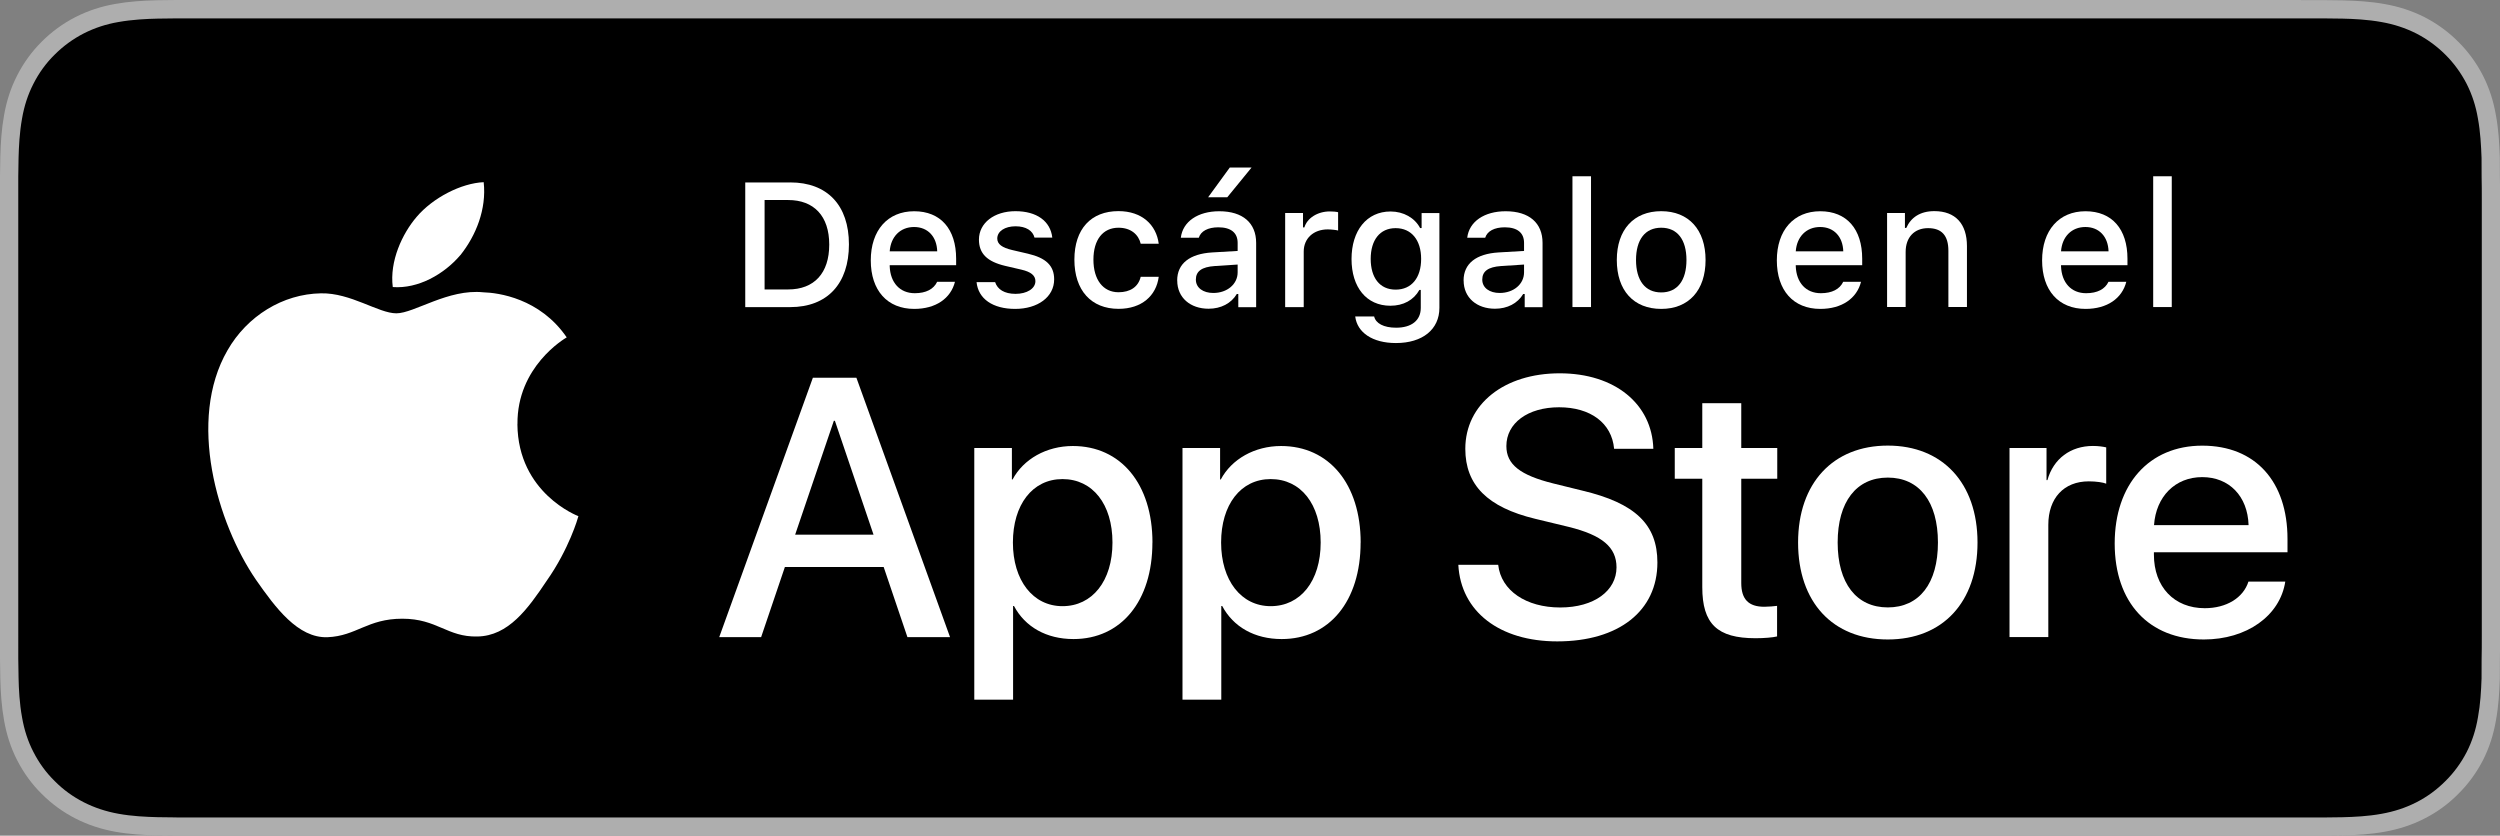
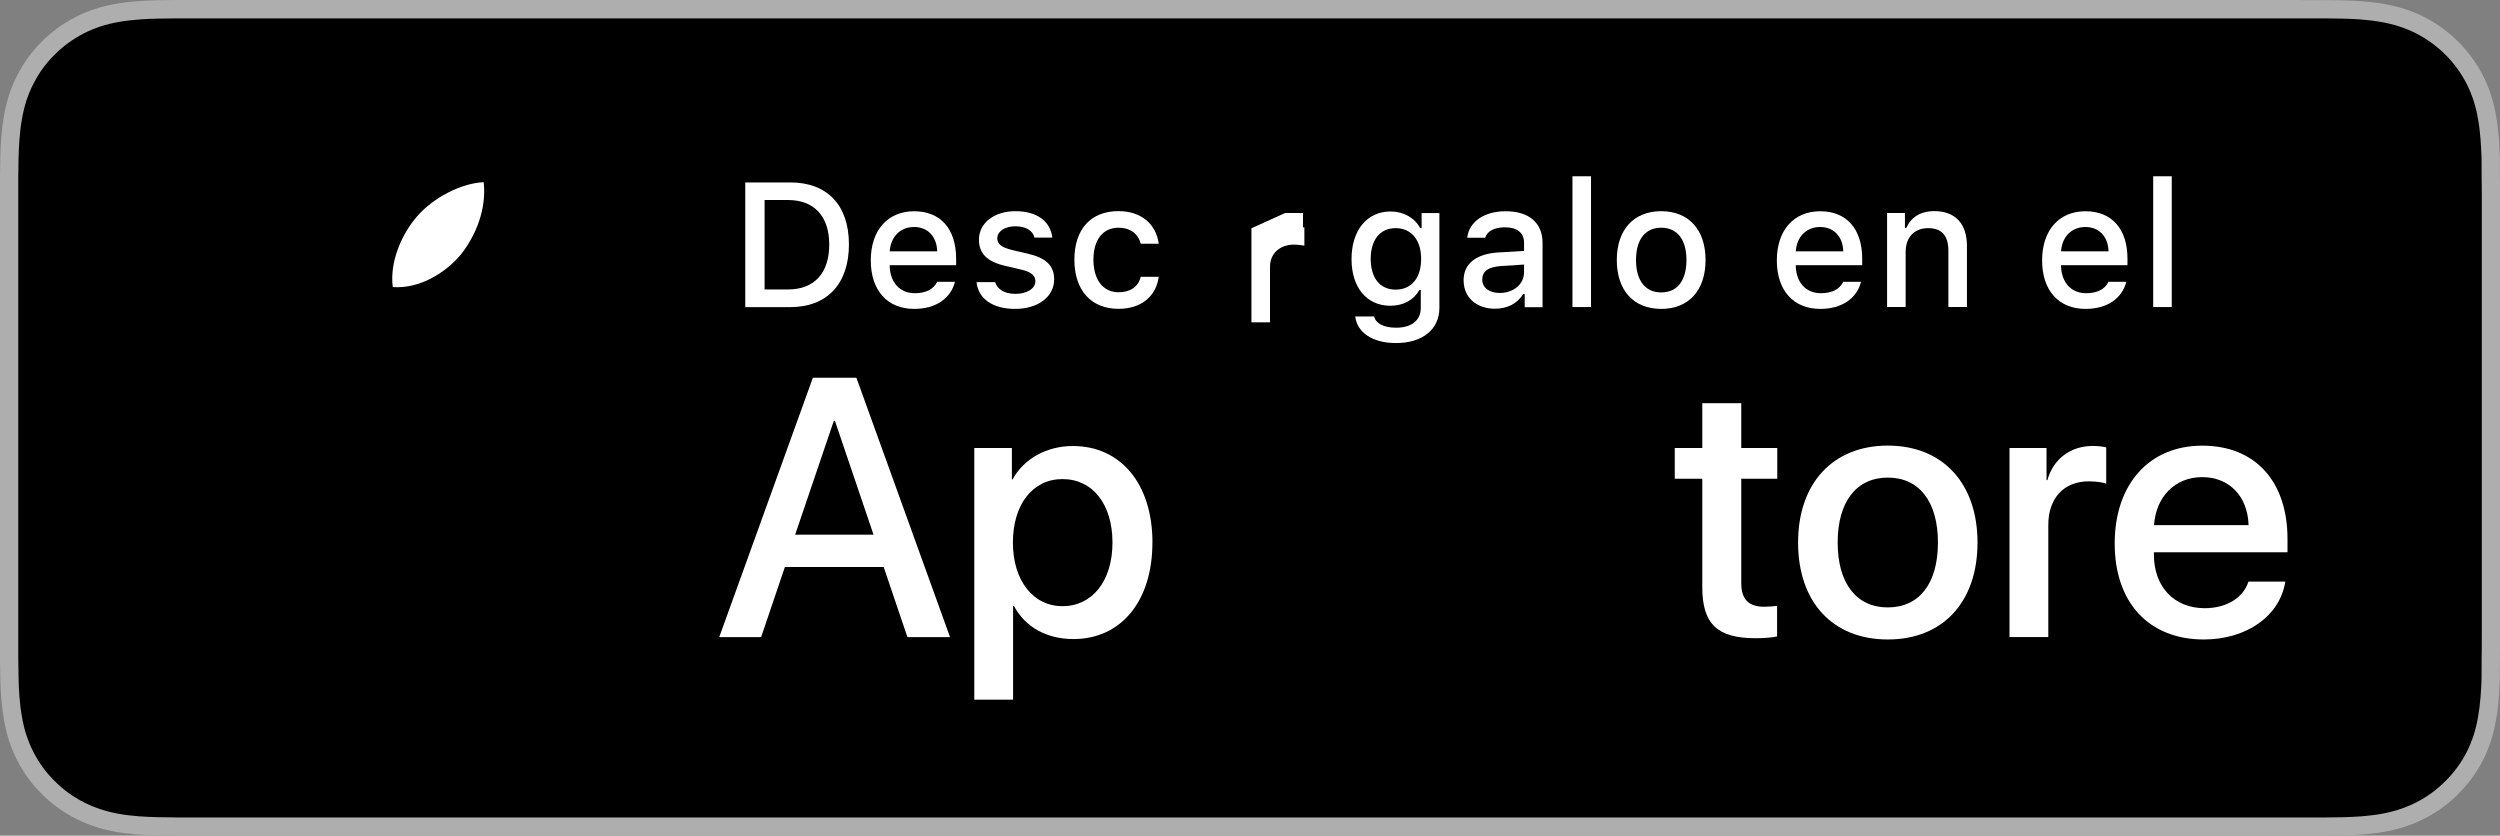
<svg xmlns="http://www.w3.org/2000/svg" id="Capa_1" viewBox="0 0 418.82 140">
  <rect x="0" y="0" width="418.82" height="140" fill="#808080" stroke="none" />
  <path d="m385.47,0H33.37c-1.28,0-2.55,0-3.83,0-1.07,0-2.13.03-3.22.04-2.33.06-4.69.2-7.01.62-2.34.41-4.52,1.11-6.65,2.19-2.1,1.07-4.01,2.47-5.67,4.13-1.67,1.66-3.06,3.58-4.12,5.67-1.09,2.13-1.78,4.32-2.19,6.66-.42,2.32-.57,4.66-.63,7.01-.03,1.07-.04,2.15-.05,3.22v80.9c.02,1.09.02,2.14.05,3.23.06,2.34.21,4.69.63,7.01.41,2.34,1.1,4.54,2.19,6.67,1.06,2.08,2.45,4.01,4.12,5.65,1.66,1.67,3.57,3.06,5.67,4.13,2.13,1.09,4.31,1.78,6.65,2.21,2.33.42,4.68.55,7.01.62,1.08.02,2.14.04,3.22.04,1.28,0,2.55,0,3.83,0h352.1c1.26,0,2.54,0,3.79,0,1.07,0,2.16-.01,3.23-.04,2.34-.06,4.7-.2,7-.62,2.34-.42,4.53-1.11,6.68-2.21,2.09-1.06,4.01-2.45,5.66-4.13,1.67-1.64,3.06-3.57,4.14-5.65,1.07-2.12,1.77-4.32,2.17-6.67.43-2.32.57-4.66.65-7.01.01-1.09.01-2.14.01-3.23.03-1.27.03-2.54.03-3.83V33.38c0-1.28,0-2.55-.03-3.82,0-1.07,0-2.15-.01-3.22-.08-2.34-.22-4.69-.65-7.01-.4-2.34-1.09-4.53-2.17-6.66-1.08-2.1-2.47-4.02-4.14-5.67-1.65-1.66-3.57-3.05-5.66-4.13-2.15-1.08-4.33-1.78-6.68-2.19-2.3-.42-4.66-.56-7-.62-1.07-.02-2.16-.04-3.23-.04-1.26,0-2.54,0-3.79,0h0Z" style="fill:#aeaeae;" />
  <path d="m29.56,136.94c-1.07,0-2.11-.01-3.17-.04-1.96-.05-4.28-.16-6.54-.57-2.14-.39-4.03-1.02-5.8-1.92-1.83-.93-3.47-2.12-4.89-3.56-1.45-1.42-2.64-3.06-3.57-4.89-.91-1.77-1.53-3.66-1.9-5.8-.43-2.35-.54-4.74-.58-6.56-.02-.74-.05-3.2-.05-3.2V29.56s.03-2.42.05-3.13c.05-1.83.16-4.22.58-6.55.37-2.15.99-4.04,1.9-5.82.93-1.84,2.12-3.48,3.55-4.89,1.45-1.45,3.09-2.65,4.91-3.58,1.8-.91,3.69-1.54,5.79-1.9,2.36-.42,4.75-.53,6.56-.57l3.16-.04h359.69l3.2.04c1.79.04,4.18.15,6.5.57,2.11.37,4.02,1,5.85,1.92,1.79.92,3.44,2.12,4.87,3.55,1.43,1.42,2.63,3.07,3.58,4.92.9,1.79,1.52,3.68,1.87,5.77.41,2.21.53,4.48.61,6.61.01.99.01,2.06.01,3.12.03,1.31.03,2.56.03,3.82v73.25c0,1.27,0,2.51-.03,3.76,0,1.14,0,2.18-.01,3.25-.07,2.06-.2,4.33-.6,6.49-.36,2.15-.98,4.04-1.89,5.84-.94,1.82-2.14,3.46-3.55,4.85-1.45,1.46-3.09,2.66-4.9,3.58-1.82.92-3.67,1.53-5.84,1.92-2.24.41-4.56.52-6.54.57-1.03.02-2.1.04-3.14.04h-3.79s-355.91,0-355.91,0Z" />
-   <path d="m86.69,71.05c-.09-9.63,7.88-14.31,8.25-14.53-4.51-6.58-11.51-7.48-13.97-7.55-5.88-.62-11.58,3.52-14.57,3.52s-7.66-3.46-12.63-3.35c-6.39.1-12.37,3.8-15.66,9.55-6.77,11.72-1.72,28.94,4.76,38.42,3.24,4.64,7.04,9.82,12,9.64,4.85-.2,6.67-3.1,12.53-3.1s7.51,3.1,12.57,2.98c5.21-.08,8.49-4.66,11.62-9.34,3.75-5.32,5.25-10.56,5.31-10.82-.12-.04-10.12-3.85-10.22-15.4Z" style="fill:#fff;" />
  <path d="m77.13,42.74c2.61-3.27,4.4-7.71,3.9-12.22-3.78.17-8.51,2.61-11.23,5.81-2.41,2.81-4.56,7.43-4,11.76,4.24.32,8.6-2.14,11.33-5.36Z" style="fill:#fff;" />
  <path d="m148.06,94.99h-16.57l-3.98,11.75h-7.02l15.69-43.46h7.29l15.69,43.46h-7.14l-3.98-11.75Zm-14.85-5.42h13.13l-6.47-19.07h-.18l-6.48,19.07Z" style="fill:#fff;" />
  <path d="m193.06,90.89c0,9.85-5.27,16.17-13.22,16.17-4.52,0-8.1-2.02-9.97-5.54h-.15v15.7h-6.5v-42.17h6.3v5.27h.12c1.81-3.4,5.66-5.6,10.09-5.6,8.04,0,13.34,6.36,13.34,16.18Zm-6.69,0c0-6.42-3.32-10.63-8.37-10.63s-8.31,4.31-8.31,10.63,3.34,10.66,8.31,10.66,8.37-4.19,8.37-10.66Z" style="fill:#fff;" />
-   <path d="m227.94,90.89c0,9.85-5.27,16.17-13.22,16.17-4.52,0-8.1-2.02-9.97-5.54h-.15v15.7h-6.5v-42.17h6.3v5.27h.12c1.81-3.4,5.66-5.6,10.09-5.6,8.04,0,13.34,6.36,13.34,16.18Zm-6.69,0c0-6.42-3.32-10.63-8.37-10.63s-8.31,4.31-8.31,10.63,3.34,10.66,8.31,10.66,8.37-4.19,8.37-10.66Z" style="fill:#fff;" />
-   <path d="m250.99,94.63c.48,4.31,4.67,7.14,10.39,7.14s9.43-2.83,9.43-6.72c0-3.37-2.38-5.39-8.01-6.78l-5.63-1.36c-7.98-1.93-11.69-5.66-11.69-11.72,0-7.5,6.54-12.65,15.81-12.65s15.48,5.15,15.69,12.65h-6.57c-.39-4.34-3.98-6.96-9.22-6.96s-8.83,2.65-8.83,6.5c0,3.07,2.29,4.88,7.89,6.27l4.79,1.18c8.92,2.11,12.62,5.69,12.62,12.05,0,8.13-6.48,13.22-16.78,13.22-9.64,0-16.15-4.97-16.57-12.83h6.66Z" style="fill:#fff;" />
  <path d="m291.71,67.55v7.5h6.03v5.15h-6.03v17.47c0,2.71,1.21,3.98,3.86,3.98.66,0,1.72-.09,2.14-.15v5.12c-.72.18-2.17.3-3.61.3-6.42,0-8.92-2.41-8.92-8.56v-18.16h-4.61v-5.15h4.61v-7.5h6.54Z" style="fill:#fff;" />
  <path d="m301.23,90.89c0-9.97,5.87-16.24,15.03-16.24s15.03,6.27,15.03,16.24-5.81,16.24-15.03,16.24-15.03-6.24-15.03-16.24Zm23.43,0c0-6.84-3.13-10.88-8.4-10.88s-8.4,4.07-8.4,10.88,3.13,10.87,8.4,10.87,8.4-4.01,8.4-10.87Z" style="fill:#fff;" />
  <path d="m336.65,75.05h6.2v5.39h.15c.99-3.59,3.89-5.73,7.62-5.73.93,0,1.72.12,2.23.24v6.08c-.51-.21-1.66-.39-2.92-.39-4.19,0-6.78,2.83-6.78,7.29v18.8h-6.5v-31.69Z" style="fill:#fff;" />
  <path d="m382.85,97.43c-.88,5.75-6.48,9.7-13.64,9.7-9.22,0-14.94-6.18-14.94-16.08s5.75-16.39,14.67-16.39,14.28,6.02,14.28,15.63v2.23h-22.38v.39c0,5.42,3.4,8.98,8.52,8.98,3.61,0,6.45-1.72,7.32-4.46h6.18Zm-21.99-9.46h15.84c-.15-4.85-3.25-8.04-7.77-8.04s-7.74,3.25-8.07,8.04Z" style="fill:#fff;" />
  <path d="m132.39,30.56c6.19,0,9.83,3.81,9.83,10.38s-3.61,10.51-9.83,10.51h-7.54v-20.88h7.54Zm-4.3,17.93h3.94c4.37,0,6.89-2.72,6.89-7.51s-2.56-7.47-6.89-7.47h-3.94v14.98Z" style="fill:#fff;" />
  <path d="m159.99,47.19c-.71,2.82-3.23,4.56-6.83,4.56-4.52,0-7.28-3.1-7.28-8.13s2.82-8.23,7.27-8.23,7.03,3,7.03,7.95v1.09h-11.13v.17c.1,2.76,1.71,4.52,4.2,4.52,1.88,0,3.17-.68,3.75-1.91h2.99Zm-10.94-5.08h7.96c-.07-2.47-1.58-4.08-3.88-4.08s-3.91,1.62-4.08,4.08Z" style="fill:#fff;" />
  <path d="m170.12,35.38c3.54,0,5.86,1.65,6.17,4.43h-2.98c-.29-1.16-1.42-1.9-3.18-1.9s-3.06.82-3.06,2.05c0,.94.8,1.53,2.51,1.93l2.62.61c3,.7,4.4,1.98,4.4,4.3,0,2.97-2.77,4.95-6.53,4.95s-6.19-1.69-6.47-4.49h3.11c.39,1.22,1.55,1.97,3.43,1.97s3.32-.87,3.32-2.13c0-.94-.74-1.55-2.32-1.92l-2.75-.64c-3-.71-4.39-2.05-4.39-4.4,0-2.79,2.56-4.76,6.12-4.76Z" style="fill:#fff;" />
  <path d="m191.1,40.83c-.36-1.53-1.64-2.68-3.72-2.68-2.6,0-4.2,2-4.2,5.35s1.61,5.46,4.2,5.46c1.97,0,3.32-.9,3.72-2.59h3.02c-.41,3.17-2.84,5.37-6.73,5.37-4.59,0-7.4-3.1-7.4-8.24s2.79-8.13,7.38-8.13c3.95,0,6.34,2.3,6.75,5.46h-3.02Z" style="fill:#fff;" />
-   <path d="m197.21,46.99c0-2.84,2.11-4.47,5.86-4.7l4.27-.25v-1.36c0-1.66-1.1-2.6-3.23-2.6-1.74,0-2.94.64-3.28,1.75h-3.01c.32-2.71,2.86-4.44,6.44-4.44,3.95,0,6.18,1.97,6.18,5.3v10.77h-2.99v-2.21h-.25c-.94,1.58-2.66,2.47-4.73,2.47-3.04,0-5.25-1.84-5.25-4.72Zm10.13-1.35v-1.32l-3.85.25c-2.17.15-3.15.88-3.15,2.27s1.23,2.24,2.92,2.24c2.34,0,4.08-1.49,4.08-3.45Zm-4.95-12.59l3.63-4.98h3.65l-4.07,4.98h-3.21Z" style="fill:#fff;" />
-   <path d="m215.3,35.68h2.99v2.42h.23c.45-1.55,2.2-2.68,4.26-2.68.46,0,1.06.04,1.39.13v3.07c-.26-.09-1.19-.19-1.74-.19-2.36,0-4.02,1.49-4.02,3.71v9.31h-3.11v-15.76Z" style="fill:#fff;" />
+   <path d="m215.3,35.68h2.99v2.42h.23v3.07c-.26-.09-1.19-.19-1.74-.19-2.36,0-4.02,1.49-4.02,3.71v9.31h-3.11v-15.76Z" style="fill:#fff;" />
  <path d="m227.03,53.02h3.18c.26,1.14,1.58,1.88,3.68,1.88,2.59,0,4.13-1.23,4.13-3.31v-3.02h-.23c-.96,1.71-2.69,2.65-4.86,2.65-4.02,0-6.51-3.11-6.51-7.83s2.52-7.96,6.54-7.96c2.17,0,4.06,1.07,4.95,2.78h.25v-2.52h2.98v15.89c0,3.6-2.82,5.89-7.28,5.89-3.94,0-6.49-1.77-6.82-4.44Zm11.05-9.65c0-3.14-1.62-5.15-4.27-5.15s-4.18,2.01-4.18,5.15,1.5,5.15,4.18,5.15,4.27-2,4.27-5.15Z" style="fill:#fff;" />
  <path d="m245.19,46.99c0-2.84,2.11-4.47,5.86-4.7l4.27-.25v-1.36c0-1.66-1.1-2.6-3.23-2.6-1.74,0-2.94.64-3.28,1.75h-3.01c.32-2.71,2.86-4.44,6.44-4.44,3.95,0,6.18,1.97,6.18,5.3v10.77h-2.99v-2.21h-.25c-.94,1.58-2.66,2.47-4.73,2.47-3.04,0-5.25-1.84-5.25-4.72Zm10.13-1.35v-1.32l-3.85.25c-2.17.15-3.15.88-3.15,2.27s1.23,2.24,2.92,2.24c2.34,0,4.08-1.49,4.08-3.45Z" style="fill:#fff;" />
  <path d="m263.43,29.53h3.11v21.91h-3.11v-21.91Z" style="fill:#fff;" />
  <path d="m270.86,43.56c0-5.08,2.84-8.18,7.44-8.18s7.43,3.1,7.43,8.18-2.82,8.19-7.43,8.19-7.44-3.08-7.44-8.19Zm11.67,0c0-3.42-1.53-5.41-4.23-5.41s-4.22,2-4.22,5.41,1.52,5.43,4.22,5.43,4.23-2,4.23-5.43Z" style="fill:#fff;" />
  <path d="m311.78,47.19c-.71,2.82-3.23,4.56-6.83,4.56-4.52,0-7.28-3.1-7.28-8.13s2.82-8.23,7.27-8.23,7.03,3,7.03,7.95v1.09h-11.13v.17c.1,2.76,1.71,4.52,4.2,4.52,1.88,0,3.17-.68,3.75-1.91h2.99Zm-10.94-5.08h7.96c-.07-2.47-1.58-4.08-3.88-4.08s-3.91,1.62-4.08,4.08Z" style="fill:#fff;" />
  <path d="m316.14,35.68h2.99v2.5h.23c.77-1.75,2.33-2.81,4.7-2.81,3.52,0,5.46,2.11,5.46,5.86v10.2h-3.11v-9.42c0-2.53-1.1-3.79-3.4-3.79s-3.76,1.53-3.76,3.99v9.22h-3.11v-15.76Z" style="fill:#fff;" />
  <path d="m356.22,47.19c-.71,2.82-3.23,4.56-6.83,4.56-4.52,0-7.28-3.1-7.28-8.13s2.82-8.23,7.27-8.23,7.03,3,7.03,7.95v1.09h-11.13v.17c.1,2.76,1.71,4.52,4.2,4.52,1.88,0,3.17-.68,3.75-1.91h2.99Zm-10.94-5.08h7.96c-.07-2.47-1.58-4.08-3.88-4.08s-3.91,1.62-4.08,4.08Z" style="fill:#fff;" />
  <path d="m360.72,29.53h3.11v21.91h-3.11v-21.91Z" style="fill:#fff;" />
</svg>